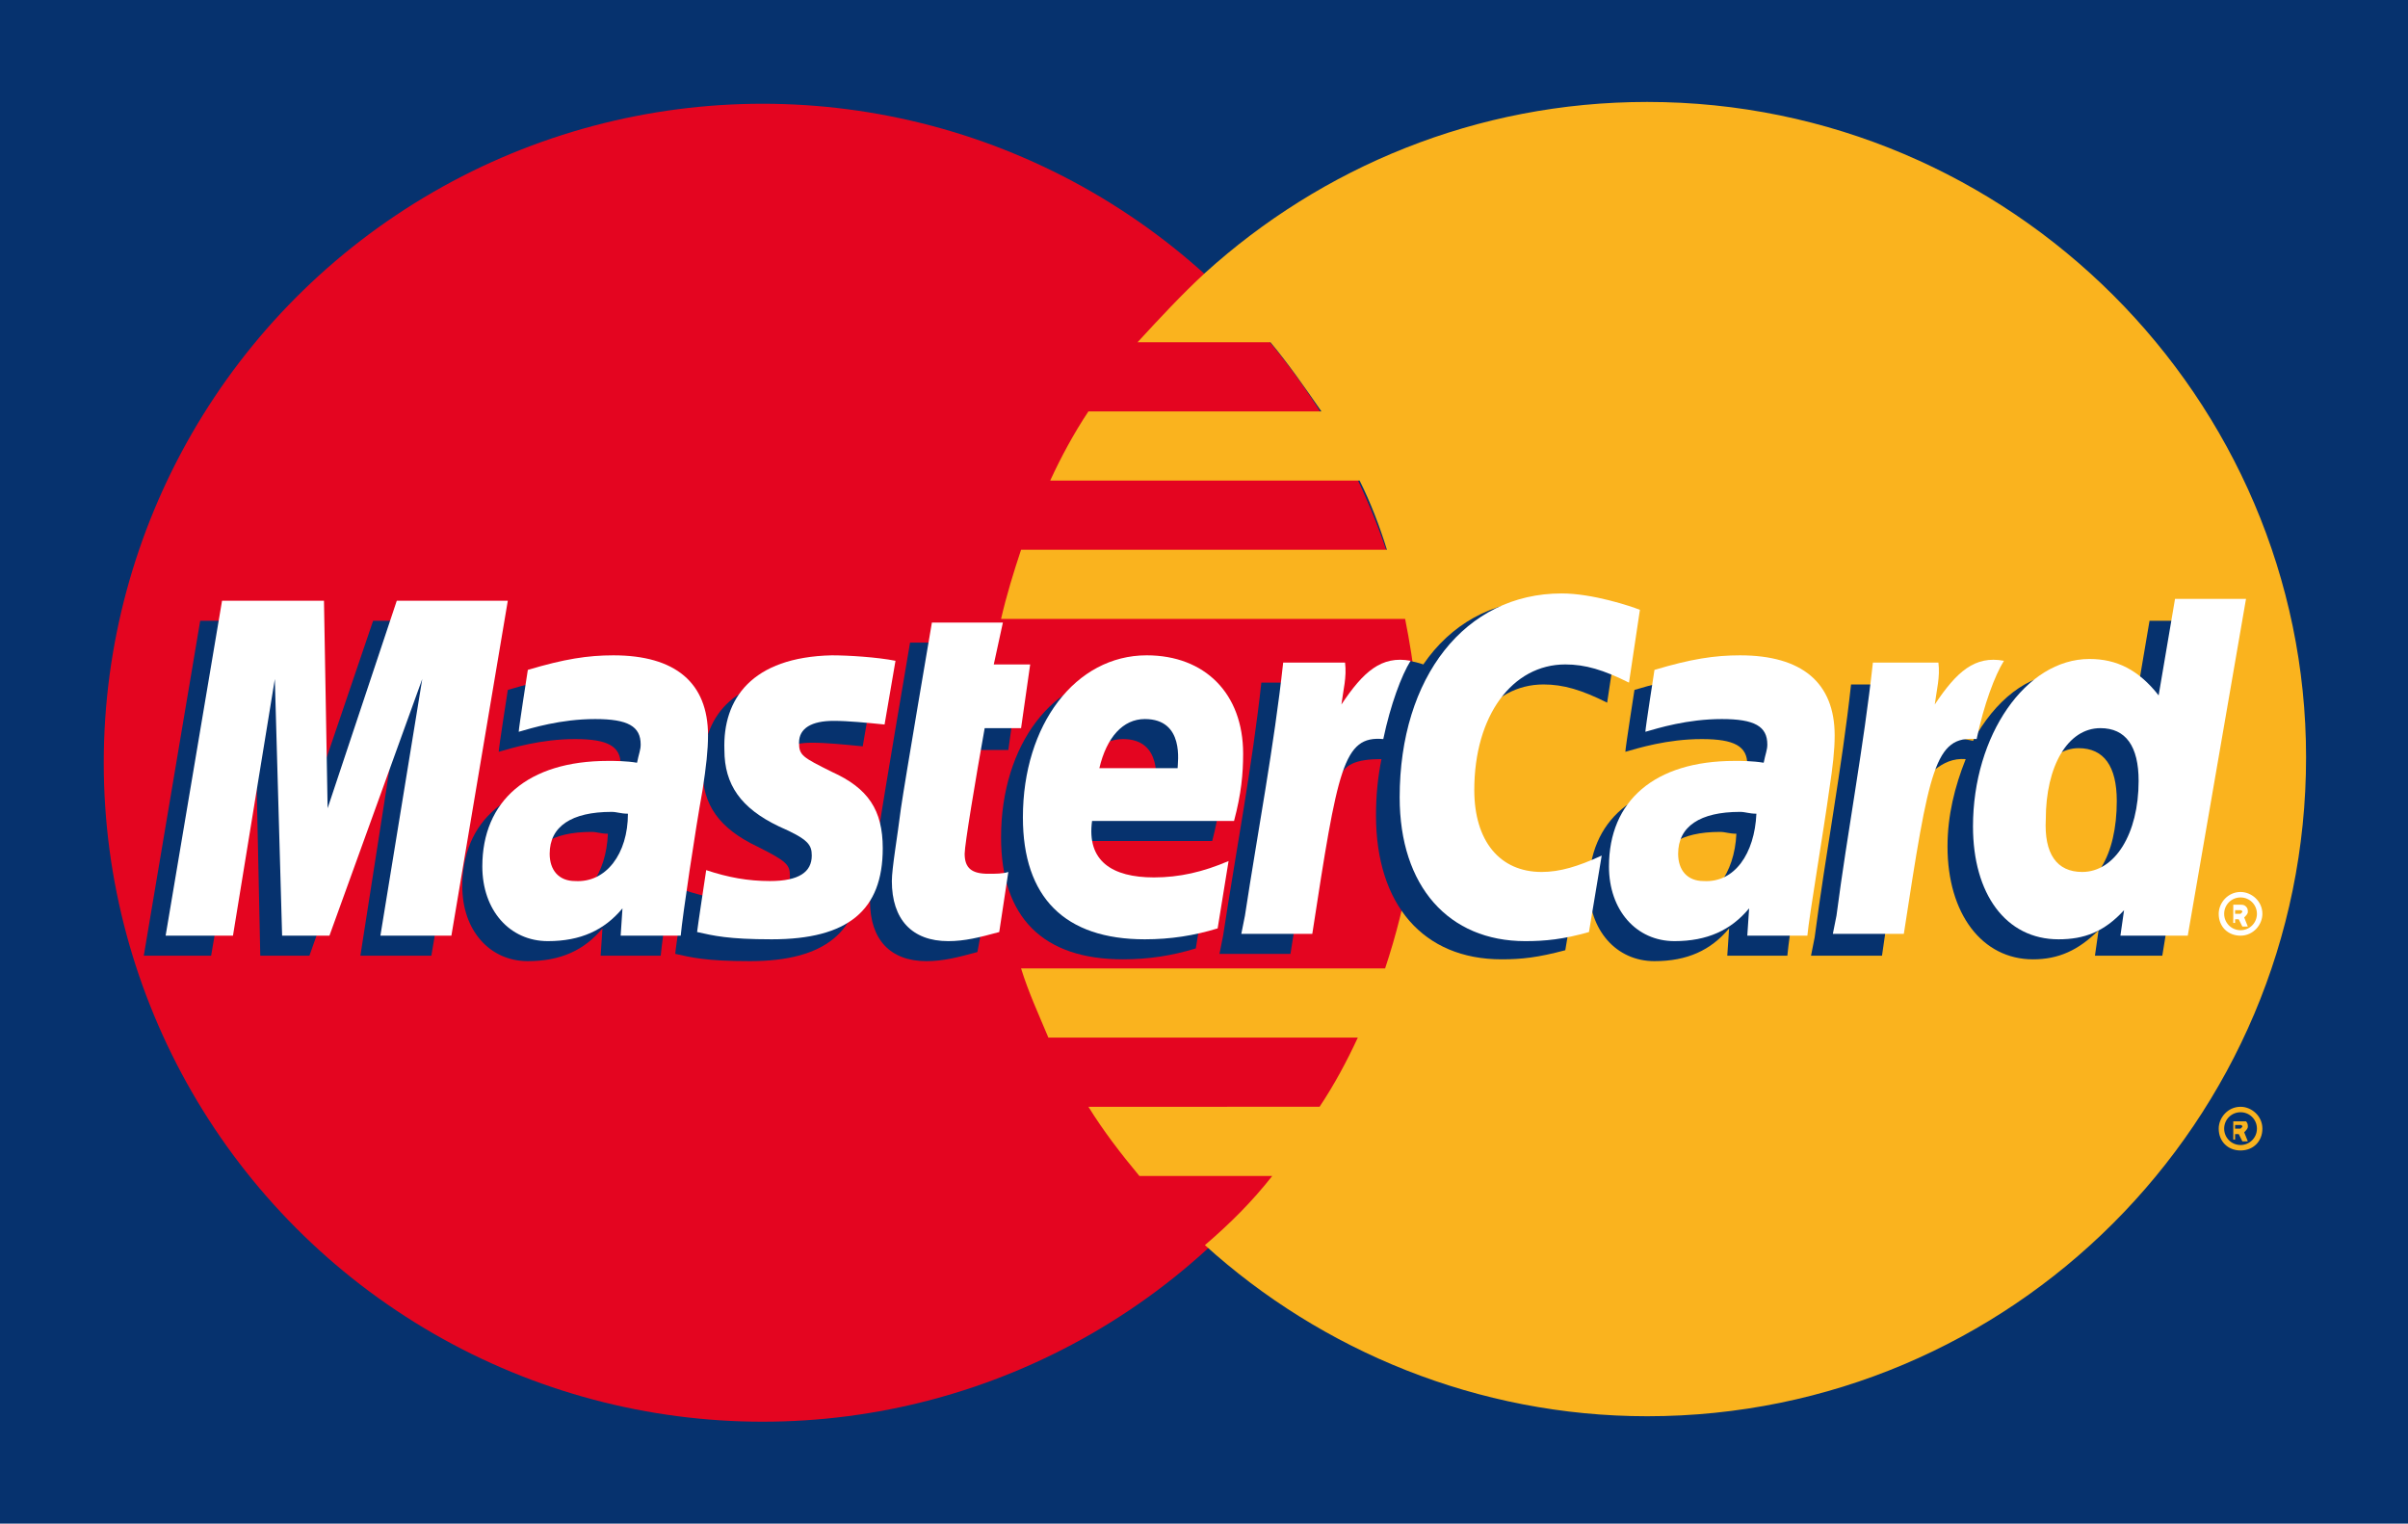
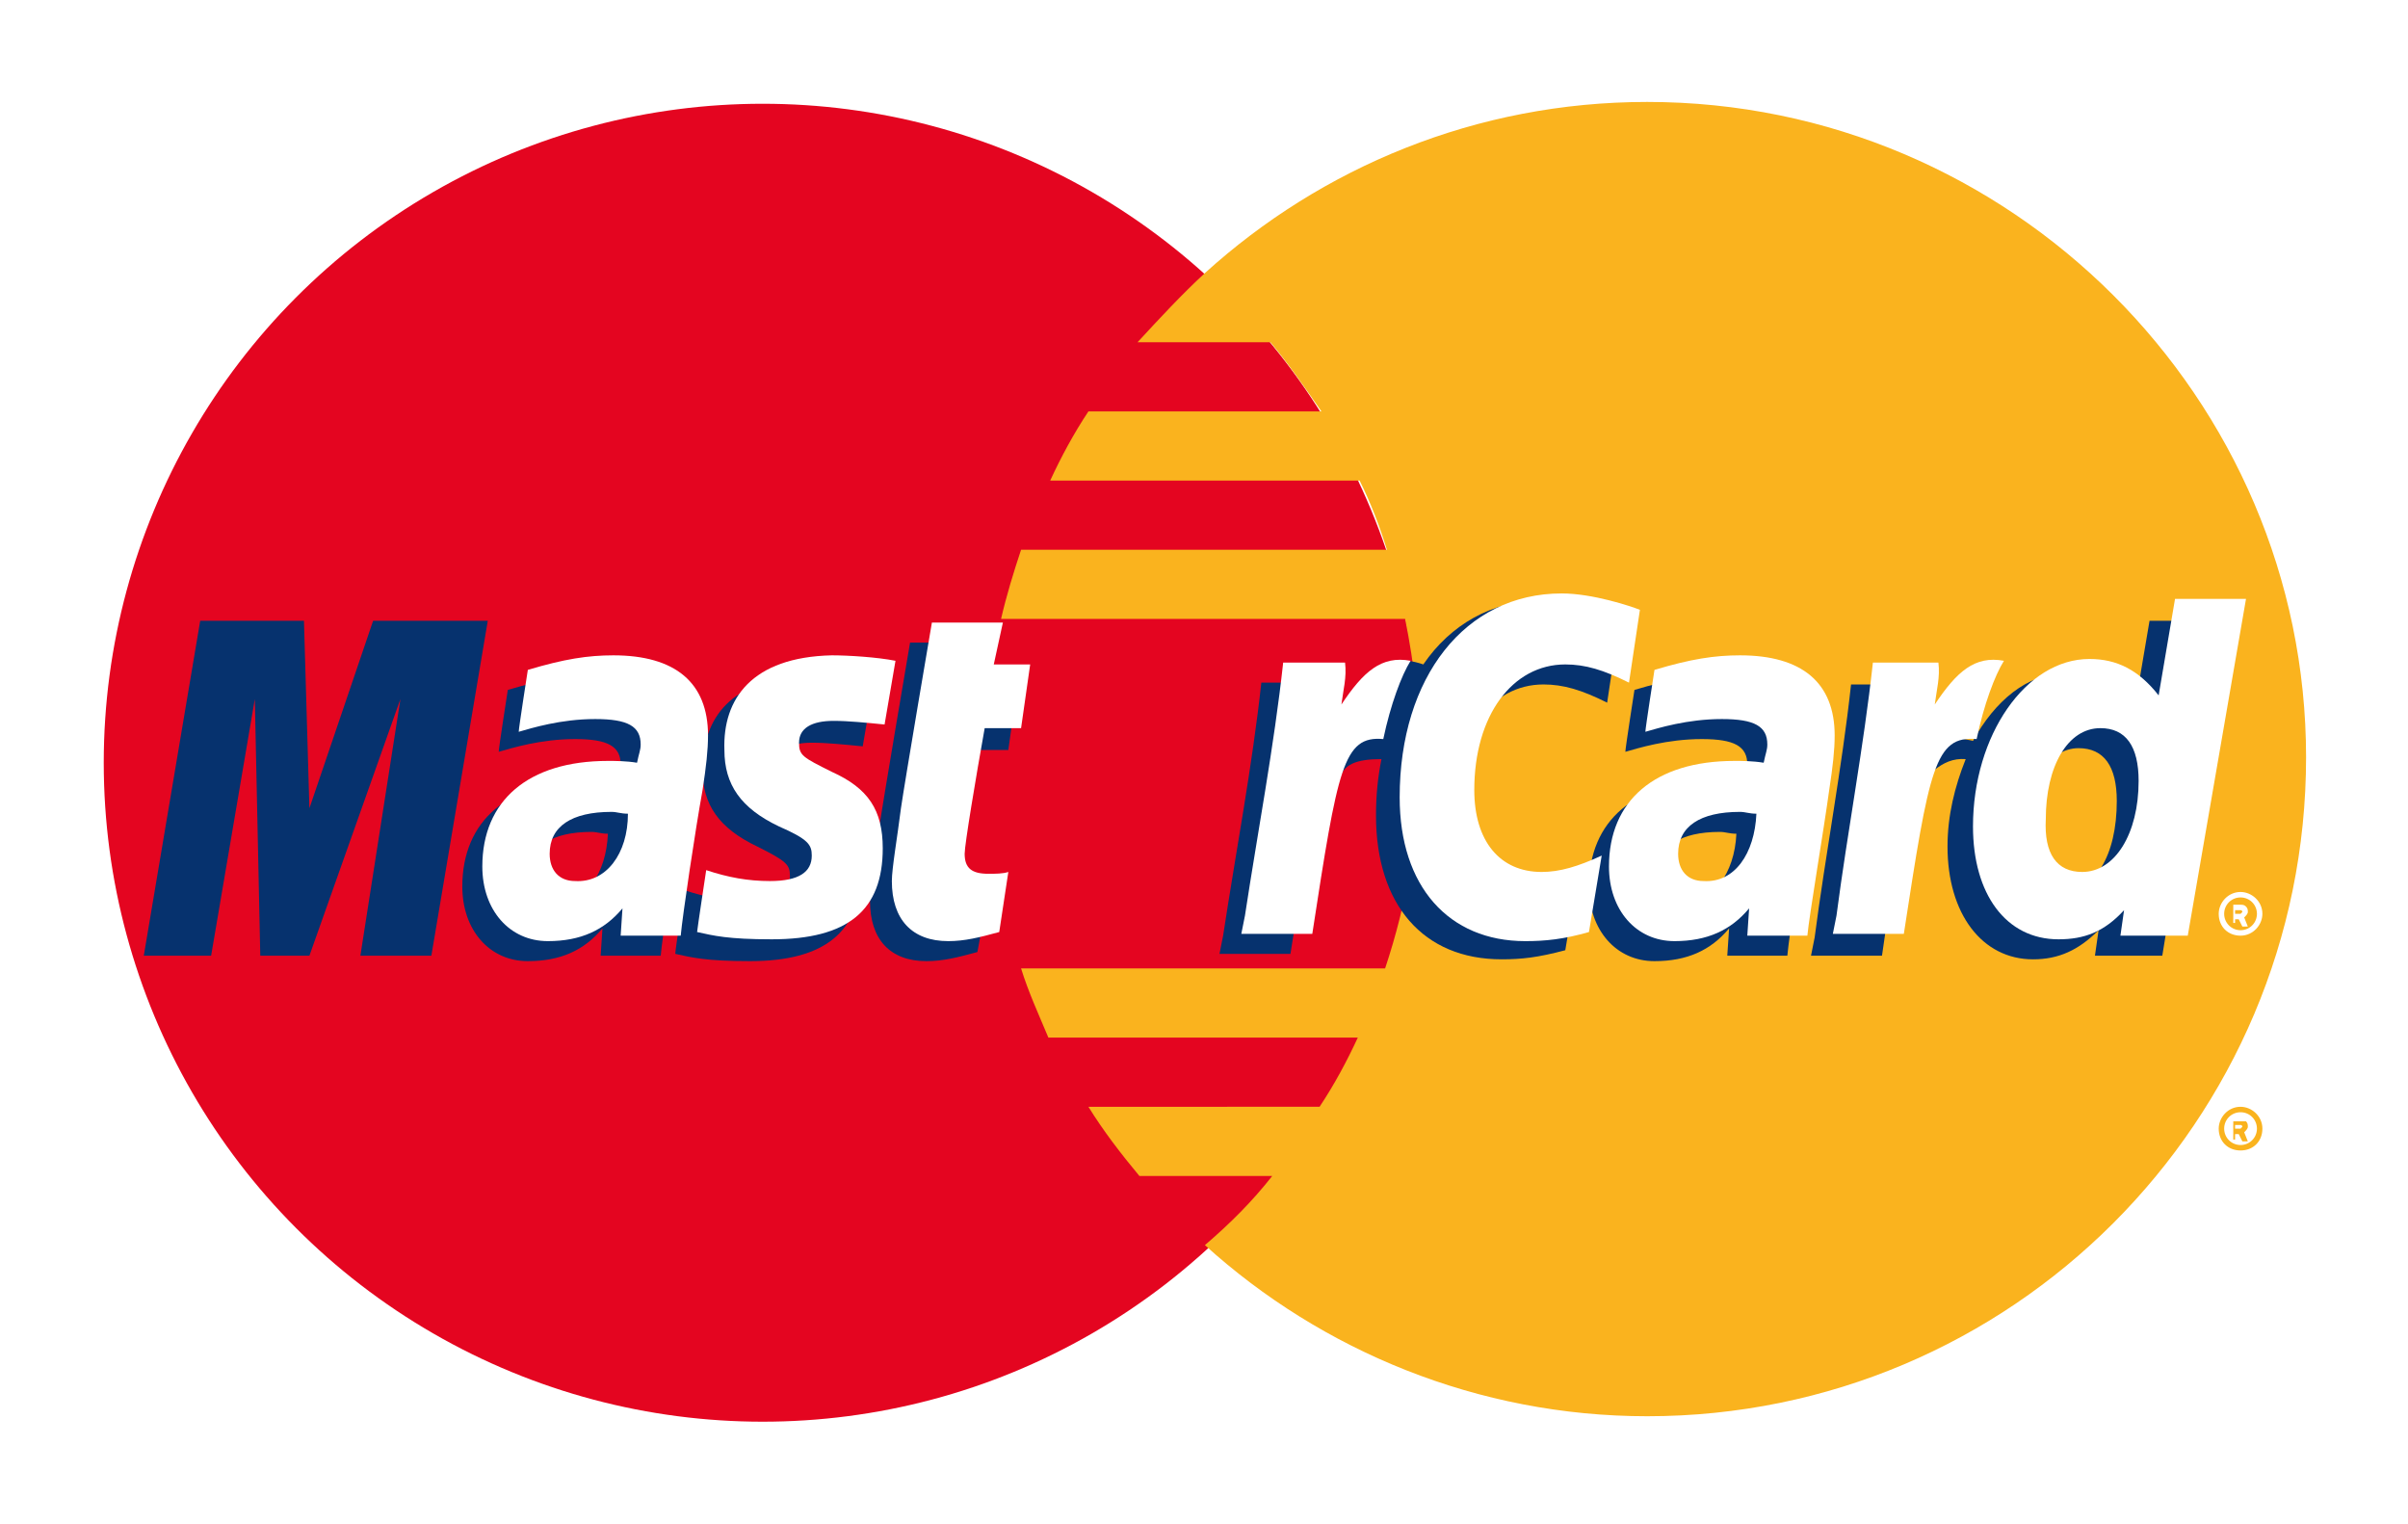
<svg xmlns="http://www.w3.org/2000/svg" version="1.1" id="Ebene_1" x="0px" y="0px" width="132.3px" height="83.7px" viewBox="0 0 132.3 83.7" style="enable-background:new 0 0 132.3 83.7;" xml:space="preserve">
  <style type="text/css">

	.st0{fill:#E40520;}
	.st1{fill:#FAB31E;}
	.st2{fill:#FFFFFF;}
	.st3{fill:#06326E;}

</style>
  <g>
-     <rect class="st3" width="132.3" height="83.7" />
    <g>
      <g>
        <g>
          <circle class="st0" cx="41.9" cy="41.9" r="36.2" />
          <g>
            <path class="st1" d="M90.5,5.6c-9.4,0-17.9,3.6-24.3,9.4c-1.3,1.2-2.5,2.5-3.7,3.8h7.3c1,1.2,1.9,2.5,2.8,3.8H59.8       c-0.8,1.2-1.5,2.5-2.1,3.8h17c0.6,1.2,1.1,2.5,1.5,3.8H56.1c-0.4,1.2-0.8,2.5-1.1,3.8h22.2c0.5,2.5,0.8,5,0.8,7.7       c0,4-0.7,7.9-1.9,11.5H56.1c0.4,1.3,1,2.6,1.5,3.8h17c-0.6,1.3-1.3,2.6-2.1,3.8H59.8c0.8,1.3,1.8,2.6,2.8,3.8h7.3       c-1.1,1.4-2.3,2.6-3.7,3.8c6.4,5.8,15,9.4,24.3,9.4c20,0,36.2-16.2,36.2-36.2C126.7,21.9,110.5,5.6,90.5,5.6z" />
          </g>
        </g>
        <path class="st1" d="M121.9,62c0-0.6,0.5-1.2,1.2-1.2c0.6,0,1.2,0.5,1.2,1.2s-0.5,1.2-1.2,1.2C122.4,63.2,121.9,62.7,121.9,62z      M123.1,62.9c0.5,0,0.9-0.4,0.9-0.9c0-0.5-0.4-0.9-0.9-0.9c-0.5,0-0.9,0.4-0.9,0.9C122.2,62.5,122.6,62.9,123.1,62.9z      M122.9,62.6h-0.2v-1h0.4c0.1,0,0.2,0,0.3,0c0.1,0.1,0.1,0.2,0.1,0.3c0,0.1-0.1,0.2-0.2,0.3l0.2,0.5h-0.3l-0.2-0.4h-0.2V62.6z      M122.9,62h0.1c0,0,0.1,0,0.1,0c0,0,0.1-0.1,0.1-0.1c0,0,0-0.1-0.1-0.1c0,0-0.1,0-0.2,0h-0.1V62z" />
      </g>
      <g>
        <g>
          <path class="st3" d="M33.4,45.8c-0.4,0-0.6-0.1-0.9-0.1c-2.2,0-3.4,0.8-3.4,2.3c0,0.9,0.5,1.5,1.4,1.5      C32.2,49.6,33.3,48,33.4,45.8z M36.3,52.5c-0.5,0-3.3,0-3.3,0l0.1-1.5c-1,1.2-2.3,1.8-4.1,1.8c-2.1,0-3.6-1.7-3.6-4.1      c0-3.6,2.5-5.8,6.9-5.8c0.4,0,1,0,1.6,0.1c0.1-0.5,0.2-0.7,0.2-1c0-1-0.7-1.4-2.5-1.4c-1.9,0-3.5,0.5-4.2,0.7      c0-0.2,0.5-3.4,0.5-3.4c2-0.6,3.3-0.8,4.7-0.8c3.4,0,5.2,1.5,5.2,4.4c0,0.8-0.1,1.7-0.3,3C37.1,46.7,36.4,51.4,36.3,52.5z" />
          <polygon class="st3" points="23.7,52.5 19.8,52.5 22,38.4 17,52.5 14.3,52.5 14,38.4 11.6,52.5 7.9,52.5 11,34.1 16.7,34.1       17,44.4 20.5,34.1 26.8,34.1     " />
          <path class="st3" d="M95.4,45.8c-0.4,0-0.6-0.1-0.9-0.1c-2.2,0-3.4,0.8-3.4,2.3c0,0.9,0.5,1.5,1.4,1.5      C94.1,49.6,95.3,48,95.4,45.8z M98.2,52.5c-0.5,0-3.3,0-3.3,0l0.1-1.5c-1,1.2-2.3,1.8-4.1,1.8c-2.1,0-3.6-1.7-3.6-4.1      c0-3.6,2.5-5.8,6.9-5.8c0.4,0,1,0,1.6,0.1c0.1-0.5,0.2-0.7,0.2-1c0-1-0.7-1.4-2.5-1.4c-1.9,0-3.5,0.5-4.2,0.7      c0-0.2,0.5-3.4,0.5-3.4c2-0.6,3.3-0.8,4.7-0.8c3.4,0,5.2,1.5,5.2,4.4c0,0.8-0.1,1.7-0.3,3C99,46.7,98.3,51.4,98.2,52.5z" />
          <path class="st3" d="M53.7,52.3c-1.1,0.3-1.9,0.5-2.8,0.5c-2,0-3.1-1.2-3.1-3.3c0-0.7,0.3-2.4,0.5-4c0.2-1.4,1.7-10.2,1.7-10.2      H54l-0.5,2.3h2.4l-0.5,3.6H53c-0.5,2.8-1.1,6.4-1.1,6.9c0,0.8,0.4,1.1,1.3,1.1c0.4,0,0.8,0,1.1-0.1L53.7,52.3z" />
-           <path class="st3" d="M65.7,52.1c-1.3,0.4-2.6,0.6-4,0.6c-4.4,0-6.7-2.3-6.7-6.7c0-5.1,2.9-8.9,6.8-8.9c3.2,0,5.3,2.1,5.3,5.4      c0,1.1-0.1,2.2-0.5,3.7h-7.8c-0.3,2.2,1.1,3.1,3.4,3.1c1.4,0,2.7-0.3,4.1-0.9L65.7,52.1z M63.5,43.3c0-0.3,0.4-2.7-1.8-2.7      c-1.2,0-2.1,0.9-2.5,2.7H63.5z" />
          <path class="st3" d="M38.6,42.3c0,1.9,0.9,3.2,3,4.2c1.6,0.8,1.8,1,1.8,1.6c0,0.9-0.7,1.4-2.3,1.4c-1.2,0-2.3-0.2-3.5-0.6      c0,0-0.5,3.3-0.5,3.5c0.9,0.2,1.7,0.4,4.1,0.4c4.1,0,6.1-1.6,6.1-5c0-2.1-0.8-3.3-2.8-4.2c-1.6-0.8-1.8-0.9-1.8-1.6      c0-0.8,0.7-1.2,1.9-1.2c0.8,0,1.8,0.1,2.8,0.2l0.6-3.5c-1-0.2-2.6-0.3-3.5-0.3C40.1,37.2,38.6,39.5,38.6,42.3z" />
          <path class="st3" d="M84.8,37.6c1.1,0,2.1,0.3,3.5,1l0.6-4c-0.6-0.2-2.6-1.6-4.3-1.6c-2.6,0-4.9,1.3-6.4,3.5      c-2.3-0.8-3.2,0.8-4.4,2.3l-1,0.2c0.1-0.5,0.1-1,0.1-1.5h-3.6c-0.5,4.6-1.4,9.3-2.1,13.9l-0.2,1h3.9c0.7-4.3,1-7,1.2-8.8      l1.5-0.8c0.2-0.8,0.9-1.1,2.3-1.1c-0.2,1-0.3,2-0.3,3.1c0,4.9,2.6,7.9,6.9,7.9c1.1,0,2-0.1,3.5-0.5l0.7-4.2      c-1.3,0.6-2.4,0.9-3.3,0.9c-2.3,0-3.7-1.7-3.7-4.5C79.9,40.4,81.9,37.6,84.8,37.6z" />
          <path class="st3" d="M118.1,34.1l-0.9,5.3c-1.1-1.4-2.2-2.4-3.8-2.4c-2,0-3.8,1.5-5,3.7c-1.6-0.3-3.3-0.9-3.3-0.9l0,0      c0.1-1.2,0.2-2,0.2-2.2h-3.6c-0.5,4.6-1.4,9.3-2,13.9l-0.2,1h3.9c0.5-3.4,0.9-6.3,1.2-8.6c1.3-1.2,2-2.3,3.4-2.2      c-0.6,1.5-1,3.1-1,4.8c0,3.7,1.9,6.2,4.7,6.2c1.4,0,2.5-0.5,3.6-1.6l-0.2,1.4h3.7l3-18.4H118.1z M113.2,49c-1.3,0-2-1-2-2.9      c0-2.9,1.3-5,3-5c1.4,0,2.1,1,2.1,2.9C116.3,47,115.1,49,113.2,49z" />
        </g>
        <g>
-           <polygon class="st2" points="24.8,51.4 20.9,51.4 23.2,37.3 18.1,51.4 15.5,51.4 15.1,37.3 12.8,51.4 9.1,51.4 12.2,33 17.8,33       18,44.4 21.8,33 27.9,33     " />
          <path class="st2" d="M34.5,44.7c-0.4,0-0.6-0.1-0.9-0.1c-2.2,0-3.4,0.8-3.4,2.3c0,0.9,0.5,1.5,1.4,1.5      C33.3,48.5,34.5,46.9,34.5,44.7z M37.4,51.4c-0.5,0-3.3,0-3.3,0l0.1-1.5c-1,1.2-2.3,1.8-4.1,1.8c-2.1,0-3.6-1.7-3.6-4.1      c0-3.6,2.5-5.8,6.9-5.8c0.4,0,1,0,1.6,0.1c0.1-0.5,0.2-0.7,0.2-1c0-1-0.7-1.4-2.5-1.4c-1.9,0-3.5,0.5-4.2,0.7      c0-0.2,0.5-3.4,0.5-3.4c2-0.6,3.3-0.8,4.7-0.8c3.4,0,5.2,1.5,5.2,4.4c0,0.8-0.1,1.7-0.3,3C38.2,45.6,37.5,50.3,37.4,51.4z" />
          <path class="st2" d="M90.1,33.5l-0.6,4c-1.4-0.7-2.4-1-3.5-1c-2.9,0-5,2.8-5,6.9c0,2.8,1.4,4.5,3.7,4.5c1,0,2-0.3,3.3-0.9      l-0.7,4.2c-1.4,0.4-2.4,0.5-3.5,0.5c-4.2,0-6.9-3-6.9-7.9c0-6.6,3.6-11.2,8.9-11.2C87.5,32.6,89.6,33.3,90.1,33.5z" />
          <path class="st2" d="M96.5,44.7c-0.4,0-0.6-0.1-0.9-0.1c-2.2,0-3.4,0.8-3.4,2.3c0,0.9,0.5,1.5,1.4,1.5      C95.3,48.5,96.4,46.9,96.5,44.7z M99.3,51.4c-0.5,0-3.3,0-3.3,0l0.1-1.5c-1,1.2-2.3,1.8-4.1,1.8c-2.1,0-3.6-1.7-3.6-4.1      c0-3.6,2.5-5.8,6.9-5.8c0.4,0,1,0,1.6,0.1c0.1-0.5,0.2-0.7,0.2-1c0-1-0.7-1.4-2.5-1.4c-1.9,0-3.5,0.5-4.2,0.7      c0-0.2,0.5-3.4,0.5-3.4c2-0.6,3.3-0.8,4.7-0.8c3.4,0,5.2,1.5,5.2,4.4c0,0.8-0.1,1.7-0.3,3C100.2,45.6,99.4,50.3,99.3,51.4z" />
          <path class="st2" d="M54.9,51.2c-1.1,0.3-1.9,0.5-2.8,0.5c-2,0-3.1-1.2-3.1-3.3c0-0.7,0.3-2.4,0.5-4c0.2-1.4,1.7-10.2,1.7-10.2      h3.9l-0.5,2.3h2L56.1,40h-2c-0.5,2.8-1.1,6.4-1.1,6.9c0,0.8,0.4,1.1,1.3,1.1c0.4,0,0.8,0,1.1-0.1L54.9,51.2z" />
-           <path class="st2" d="M66.9,51c-1.3,0.4-2.6,0.6-4,0.6c-4.4,0-6.7-2.3-6.7-6.7c0-5.1,2.9-8.9,6.8-8.9c3.2,0,5.3,2.1,5.3,5.4      c0,1.1-0.1,2.2-0.5,3.7H60c-0.3,2.2,1.1,3.1,3.4,3.1c1.4,0,2.7-0.3,4.1-0.9L66.9,51z M64.7,42.2c0-0.3,0.4-2.7-1.8-2.7      c-1.2,0-2.1,1-2.5,2.7H64.7z" />
          <path class="st2" d="M39.8,41.2c0,1.9,0.9,3.2,3,4.2c1.6,0.7,1.8,1,1.8,1.6c0,0.9-0.7,1.4-2.3,1.4c-1.2,0-2.3-0.2-3.5-0.6      c0,0-0.5,3.3-0.5,3.4c0.9,0.2,1.7,0.4,4.1,0.4c4.2,0,6.1-1.6,6.1-5c0-2.1-0.8-3.3-2.8-4.2c-1.6-0.8-1.8-0.9-1.8-1.6      c0-0.8,0.7-1.2,1.9-1.2c0.8,0,1.8,0.1,2.8,0.2l0.6-3.5c-1-0.2-2.6-0.3-3.5-0.3C41.3,36.1,39.7,38.4,39.8,41.2z" />
          <path class="st2" d="M120.2,51.4h-3.7l0.2-1.4c-1.1,1.2-2.2,1.6-3.6,1.6c-2.9,0-4.7-2.5-4.7-6.2c0-5,2.9-9.2,6.4-9.2      c1.5,0,2.7,0.6,3.8,2l0.9-5.3h3.9L120.2,51.4z M114.4,47.9c1.8,0,3.1-2.1,3.1-5c0-1.9-0.7-2.9-2.1-2.9c-1.8,0-3,2.1-3,5      C112.3,46.9,113,47.9,114.4,47.9z" />
          <path class="st2" d="M102.9,36.4c-0.5,4.6-1.4,9.3-2,13.9l-0.2,1h3.9c1.4-9.1,1.7-10.9,4-10.7c0.4-1.9,1-3.5,1.5-4.3      c-1.6-0.3-2.6,0.6-3.8,2.4c0.1-0.8,0.3-1.5,0.2-2.3H102.9z" />
          <path class="st2" d="M70.5,36.4c-0.5,4.6-1.4,9.3-2.1,13.9l-0.2,1h3.9c1.4-9.1,1.7-10.9,3.9-10.7c0.4-1.9,1-3.5,1.5-4.3      c-1.6-0.3-2.6,0.6-3.8,2.4c0.1-0.8,0.3-1.5,0.2-2.3H70.5z" />
          <g>
            <path class="st2" d="M121.9,50.2c0-0.6,0.5-1.2,1.2-1.2c0.6,0,1.2,0.5,1.2,1.2c0,0.6-0.5,1.2-1.2,1.2       C122.4,51.4,121.9,50.9,121.9,50.2z M123.1,51.1c0.5,0,0.9-0.4,0.9-0.9s-0.4-0.9-0.9-0.9c-0.5,0-0.9,0.4-0.9,0.9       S122.6,51.1,123.1,51.1z M122.9,50.7h-0.2v-1h0.4c0.1,0,0.2,0,0.3,0.1c0.1,0.1,0.1,0.2,0.1,0.3c0,0.1-0.1,0.2-0.2,0.3l0.2,0.5       h-0.3l-0.2-0.4h-0.2V50.7z M122.9,50.2h0.1c0,0,0.1,0,0.1,0c0,0,0.1-0.1,0.1-0.1c0,0,0-0.1-0.1-0.1c0,0-0.1,0-0.2,0h-0.1V50.2z       " />
          </g>
        </g>
      </g>
    </g>
  </g>
</svg>